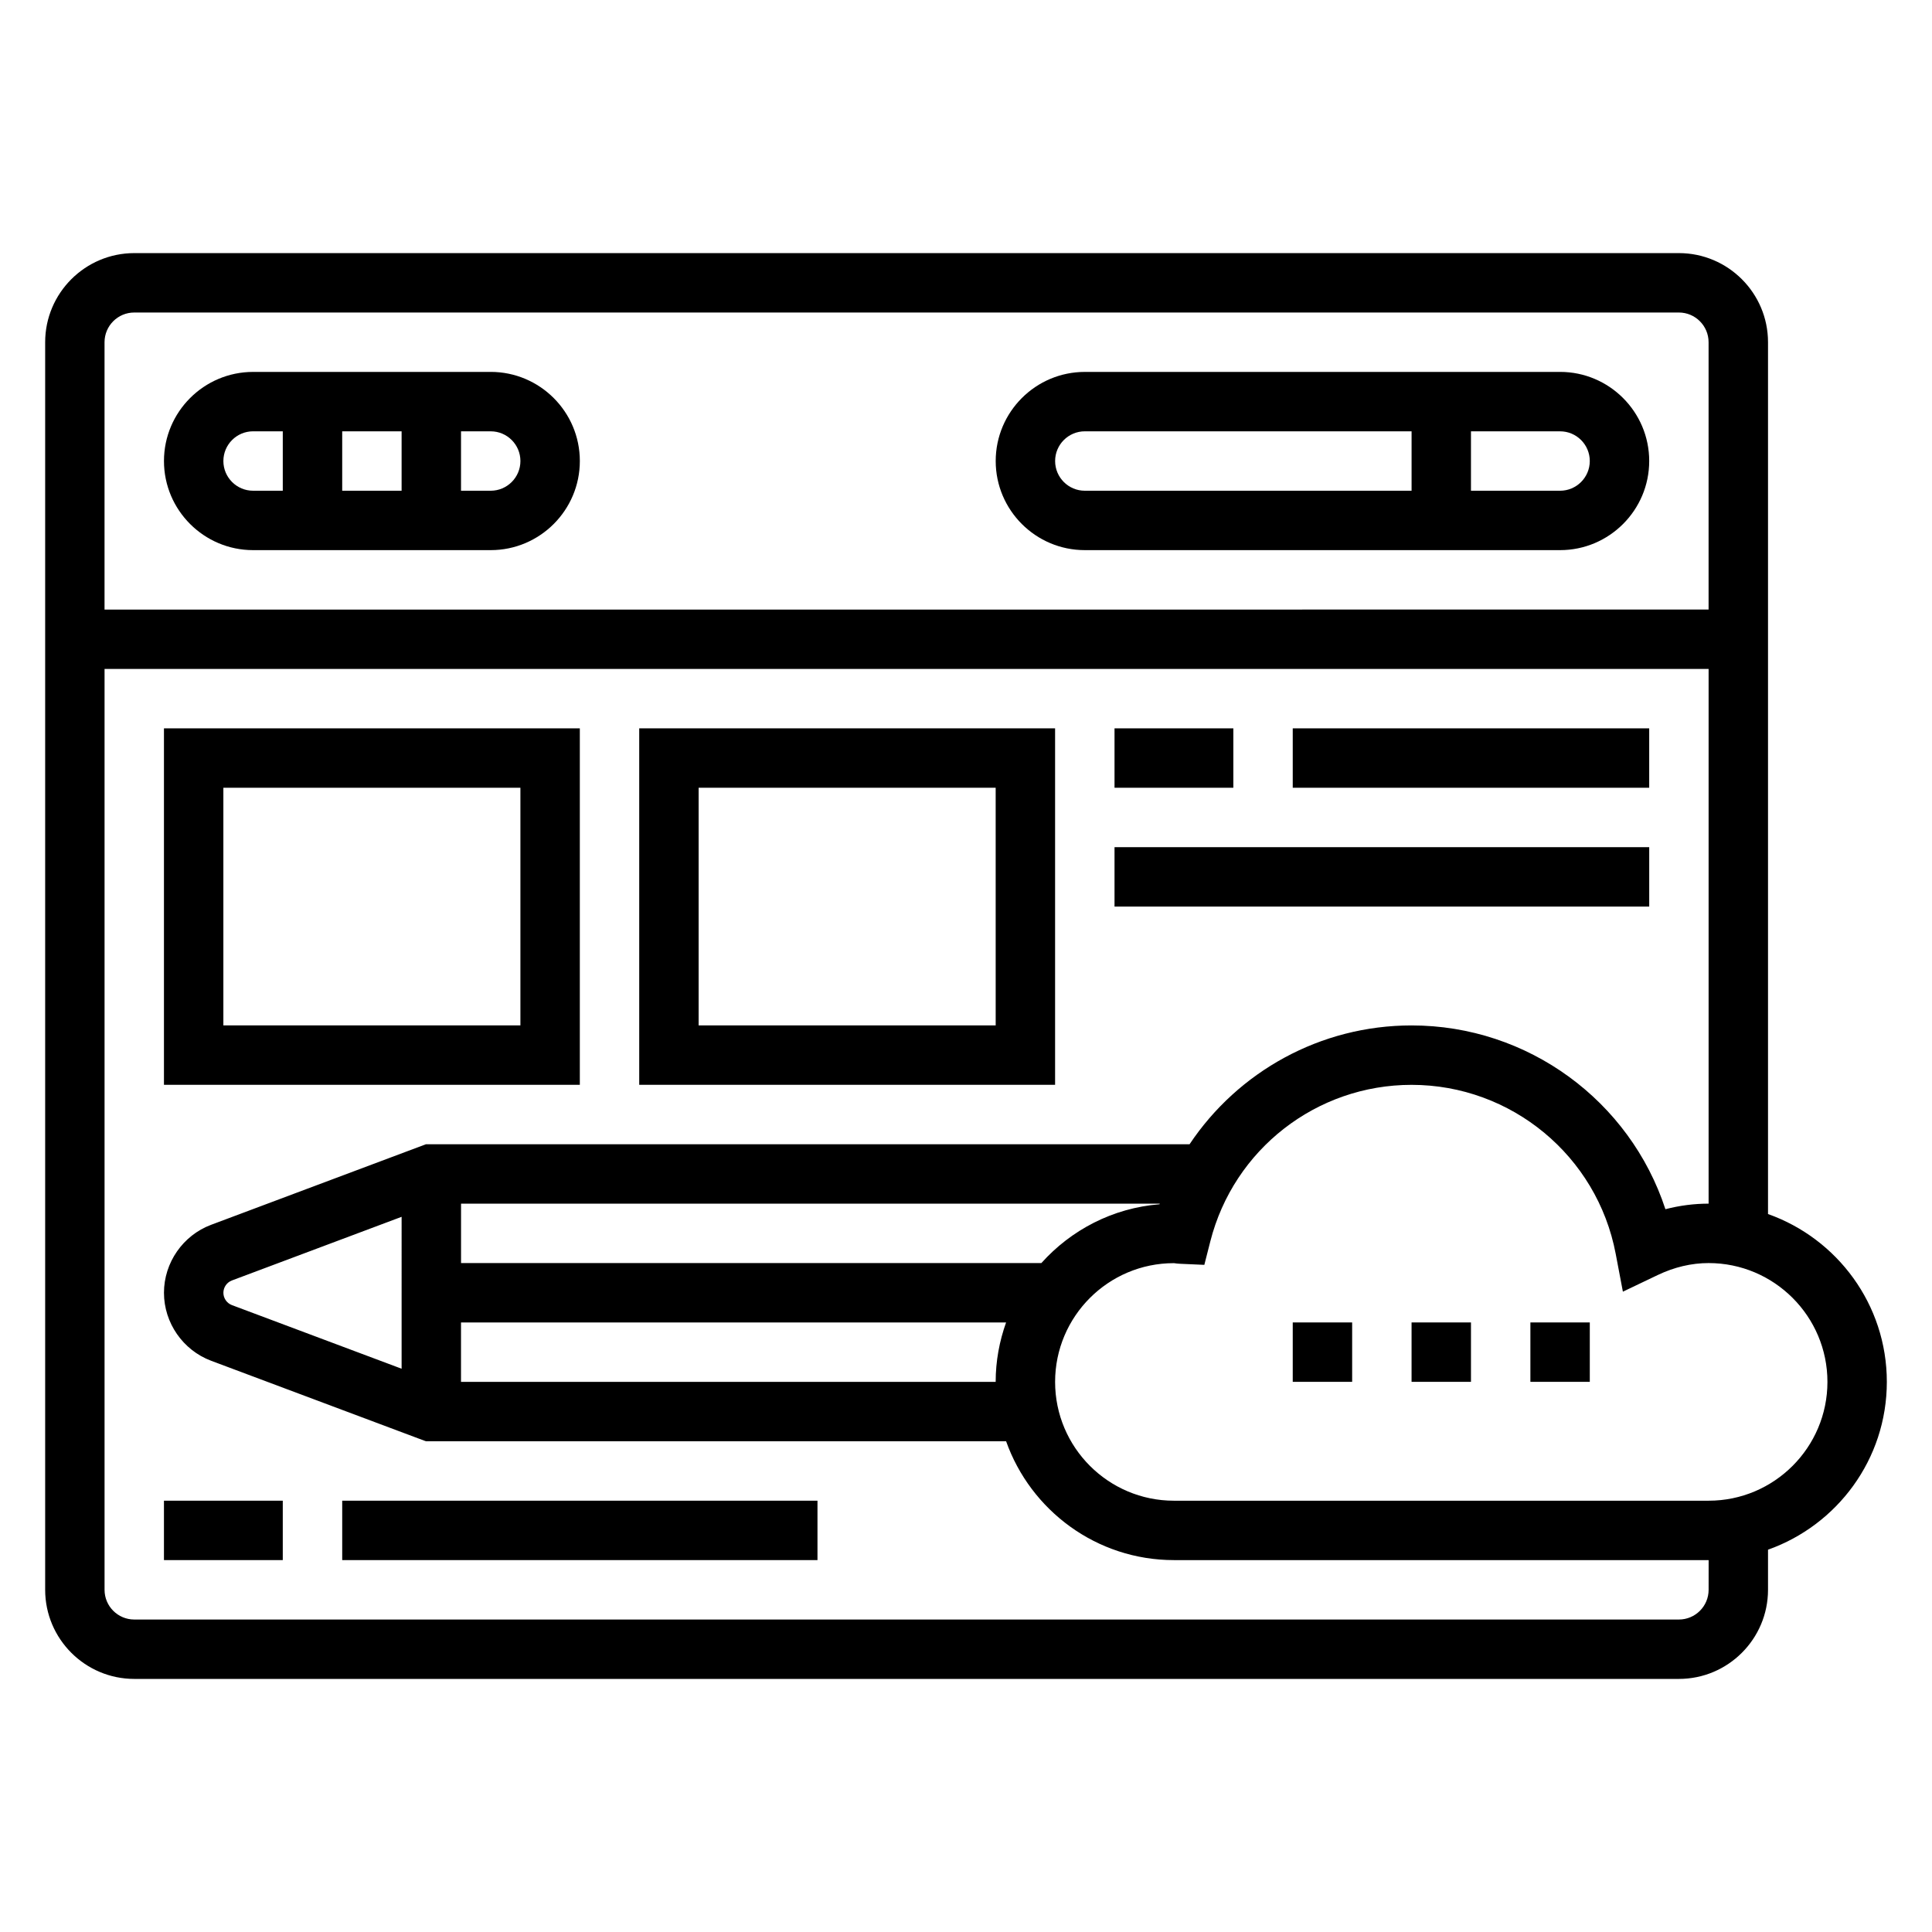
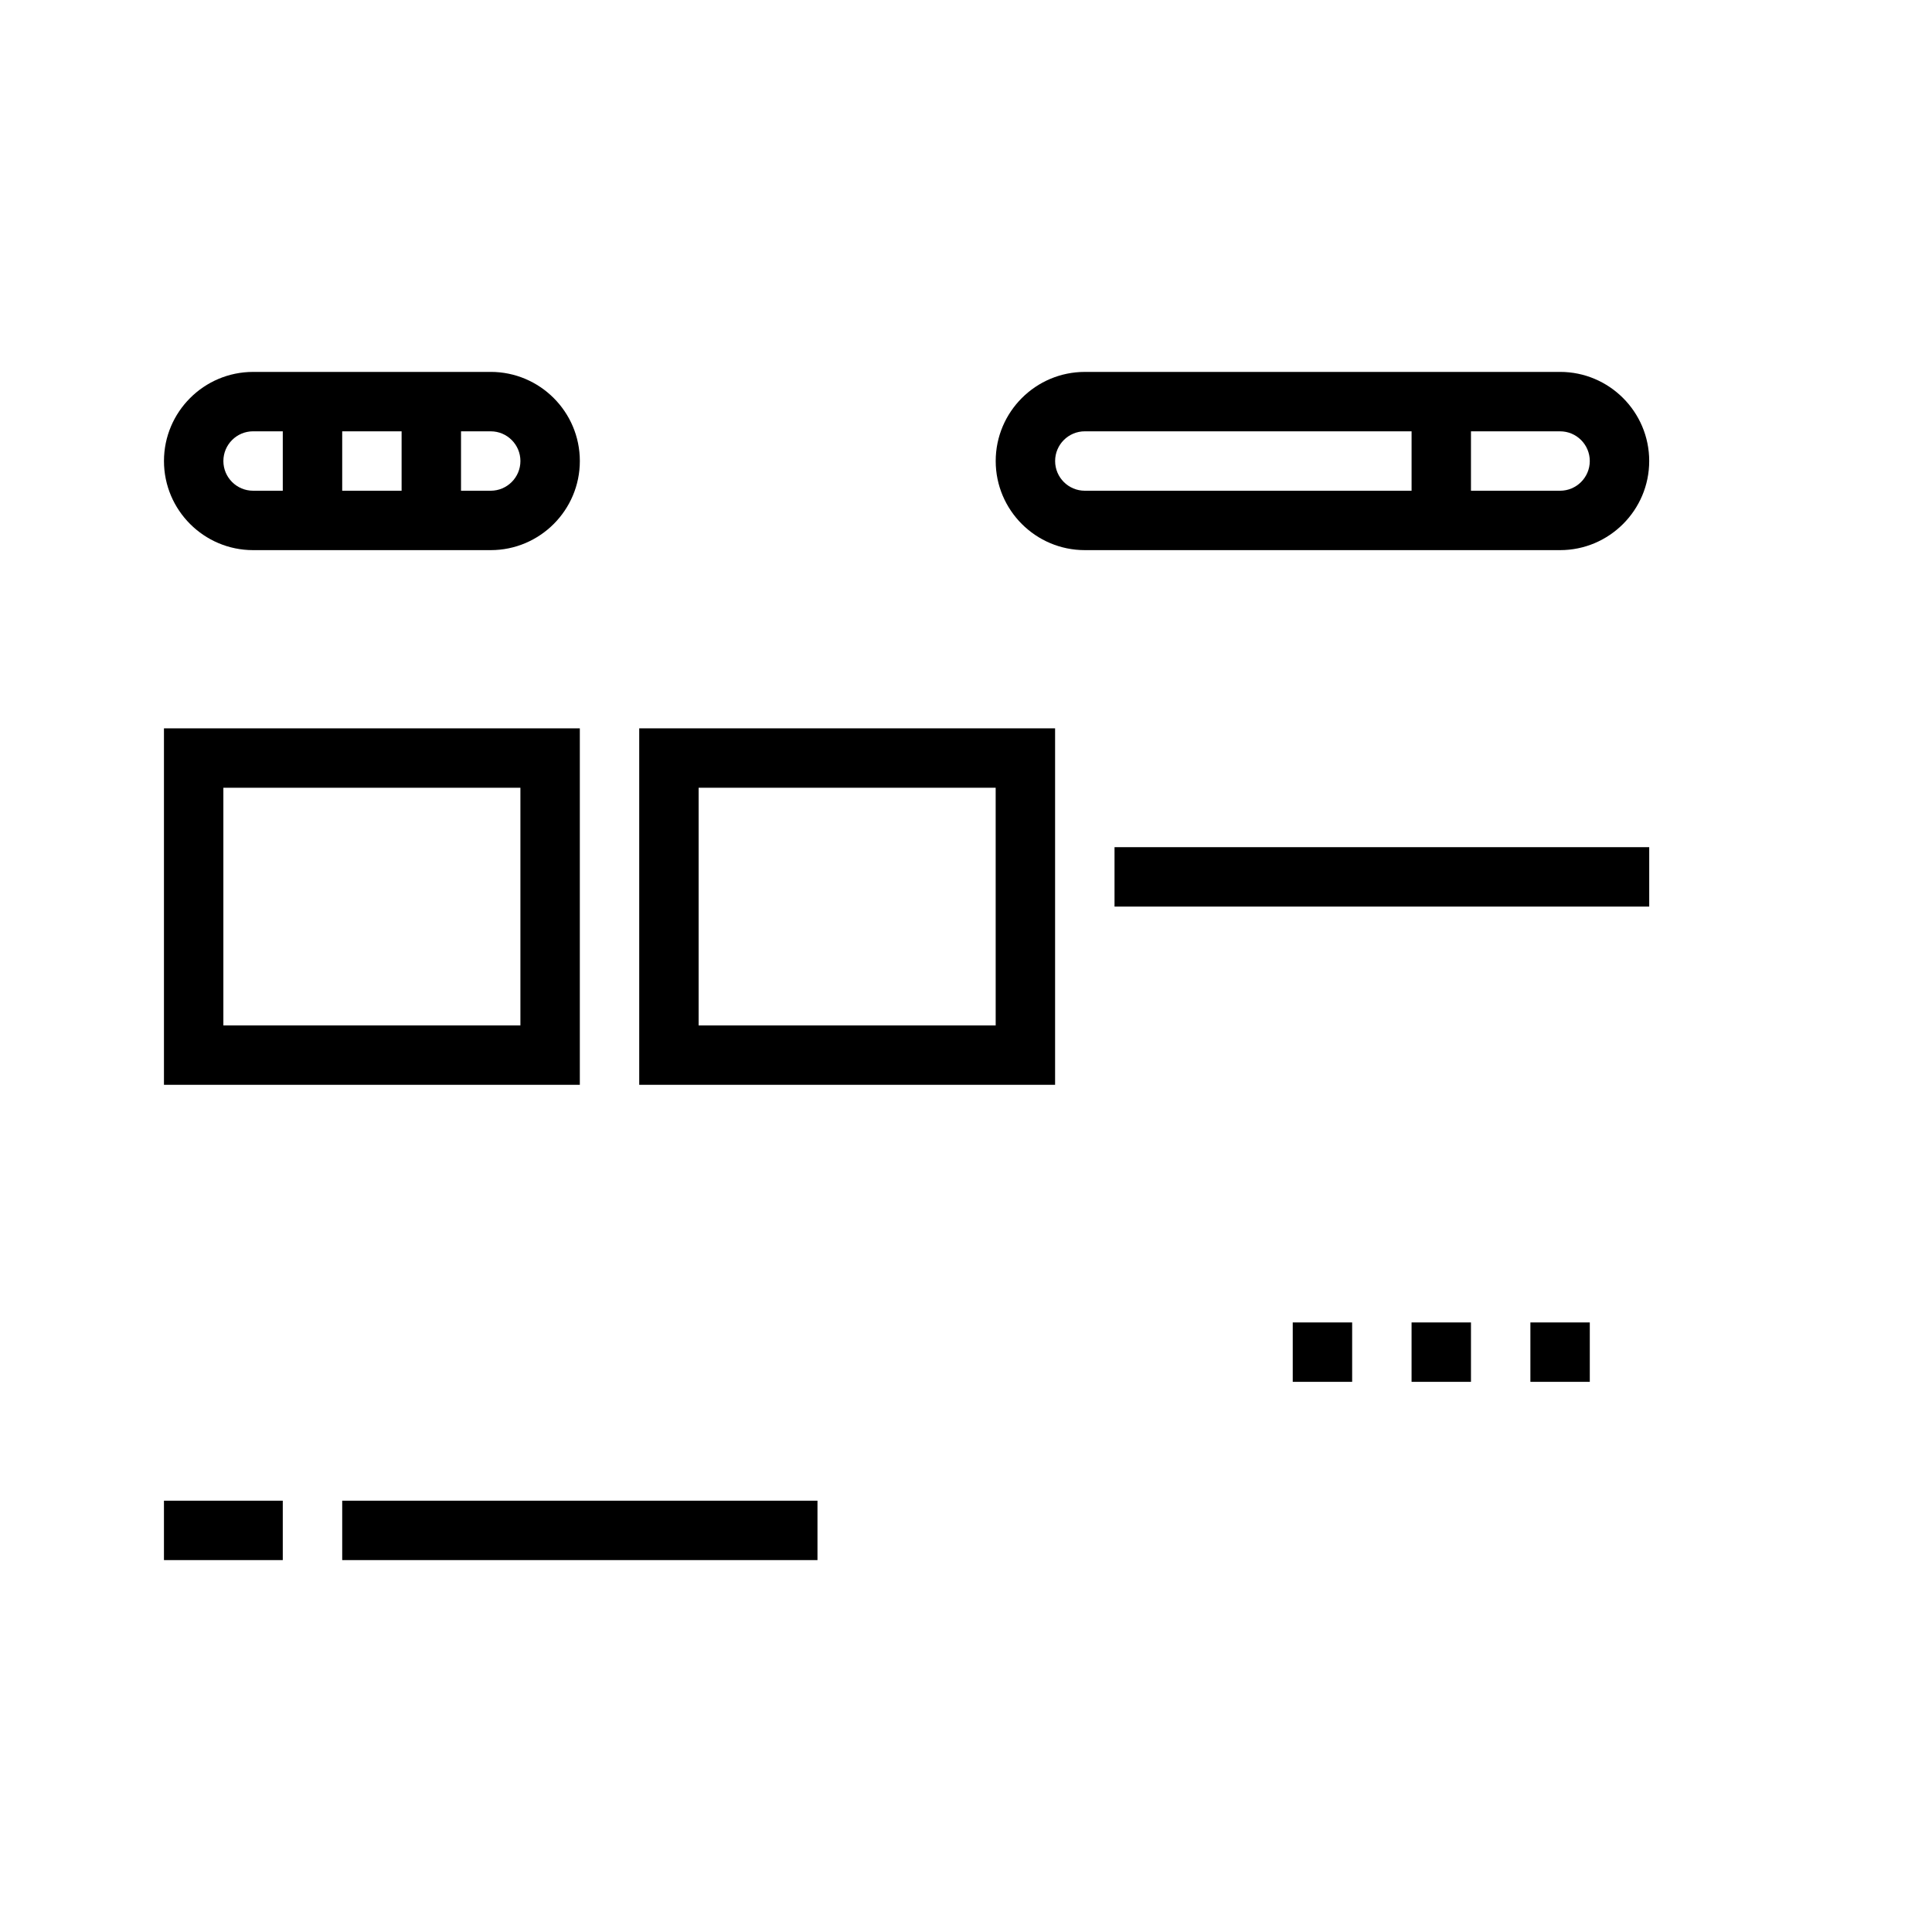
<svg xmlns="http://www.w3.org/2000/svg" fill="#000000" width="800px" height="800px" version="1.1" viewBox="144 144 512 512">
  <g>
-     <path d="m644.03 510.21c0-20.523-13.168-37.977-31.488-44.477v-231.04c0-13.02-10.598-23.617-23.617-23.617h-409.34c-13.02 0-23.617 10.598-23.617 23.617v330.62c0 13.02 10.598 23.617 23.617 23.617h409.34c13.02 0 23.617-10.598 23.617-23.617v-10.629c18.32-6.504 31.488-23.953 31.488-44.477zm-464.45-283.39h409.34c4.336 0 7.871 3.527 7.871 7.871v70.848l-425.09 0.004v-70.848c0-4.348 3.535-7.875 7.871-7.875zm417.22 338.5c0 4.344-3.535 7.871-7.871 7.871h-409.35c-4.336 0-7.871-3.527-7.871-7.871v-244.04h425.09v141.7c-3.848 0-7.676 0.496-11.445 1.473-9.41-28.699-36.395-48.703-67.277-48.703-24.168 0-45.98 12.242-58.828 31.488h-202.37l-56.945 21.355c-7.465 2.805-12.48 10.039-12.48 18.004s5.016 15.199 12.477 18.012l56.949 21.348h153.75c6.504 18.316 23.953 31.488 44.477 31.488h141.7zm-188.93-55.105h-141.7v-15.742h144.45c-1.758 4.934-2.758 10.215-2.758 15.742zm-157.44-3.488-44.957-16.855c-1.363-0.508-2.273-1.824-2.273-3.273 0-1.449 0.914-2.762 2.266-3.266l44.965-16.863zm169.54-28h-153.79v-15.742h185.17c-0.016 0.055-0.039 0.102-0.062 0.156-12.406 0.992-23.461 6.824-31.316 15.586zm176.83 62.977h-141.7c-17.367 0-31.488-14.121-31.488-31.488 0-17.352 14.098-31.465 31.457-31.465h0.047c0.543 0.078 1.086 0.148 1.645 0.164l6.398 0.285 1.582-6.211c6.215-24.426 28.145-41.492 53.336-41.492 26.426 0 49.176 18.828 54.098 44.777l1.906 10.035 9.227-4.41c4.406-2.102 8.949-3.172 13.492-3.172 17.367 0 31.488 14.121 31.488 31.488 0 17.367-14.125 31.488-31.488 31.488z" />
    <path d="m486.59 494.46h15.742v15.742h-15.742z" />
    <path d="m518.08 494.46h15.742v15.742h-15.742z" />
    <path d="m549.57 494.46h15.742v15.742h-15.742z" />
    <path d="m211.07 289.79h62.977c13.02 0 23.617-10.598 23.617-23.617s-10.598-23.617-23.617-23.617l-62.977 0.004c-13.02 0-23.617 10.598-23.617 23.617s10.598 23.613 23.617 23.613zm23.617-15.742v-15.742h15.742v15.742zm47.23-7.871c0 4.344-3.535 7.871-7.871 7.871h-7.871v-15.742h7.871c4.336-0.004 7.871 3.523 7.871 7.871zm-70.848-7.875h7.871v15.742l-7.871 0.004c-4.336 0-7.871-3.527-7.871-7.871 0-4.348 3.535-7.875 7.871-7.875z" />
    <path d="m431.49 289.79h125.95c13.02 0 23.617-10.598 23.617-23.617s-10.598-23.617-23.617-23.617l-125.95 0.004c-13.02 0-23.617 10.598-23.617 23.617s10.594 23.613 23.617 23.613zm133.82-23.613c0 4.344-3.535 7.871-7.871 7.871h-23.617v-15.742h23.617c4.336-0.004 7.871 3.523 7.871 7.871zm-133.82-7.875h86.594v15.742l-86.594 0.004c-4.336 0-7.871-3.527-7.871-7.871-0.004-4.348 3.531-7.875 7.871-7.875z" />
    <path d="m297.66 337.02h-110.21v94.465h110.21zm-15.746 78.719h-78.719v-62.977h78.719z" />
    <path d="m423.61 337.02h-110.21v94.465h110.21zm-15.742 78.719h-78.723v-62.977h78.719z" />
-     <path d="m439.36 337.02h31.488v15.742h-31.488z" />
-     <path d="m486.59 337.02h94.465v15.742h-94.465z" />
    <path d="m439.36 368.51h141.7v15.742h-141.7z" />
    <path d="m187.45 541.7h31.488v15.742h-31.488z" />
    <path d="m234.69 541.7h125.95v15.742h-125.95z" />
  </g>
</svg>